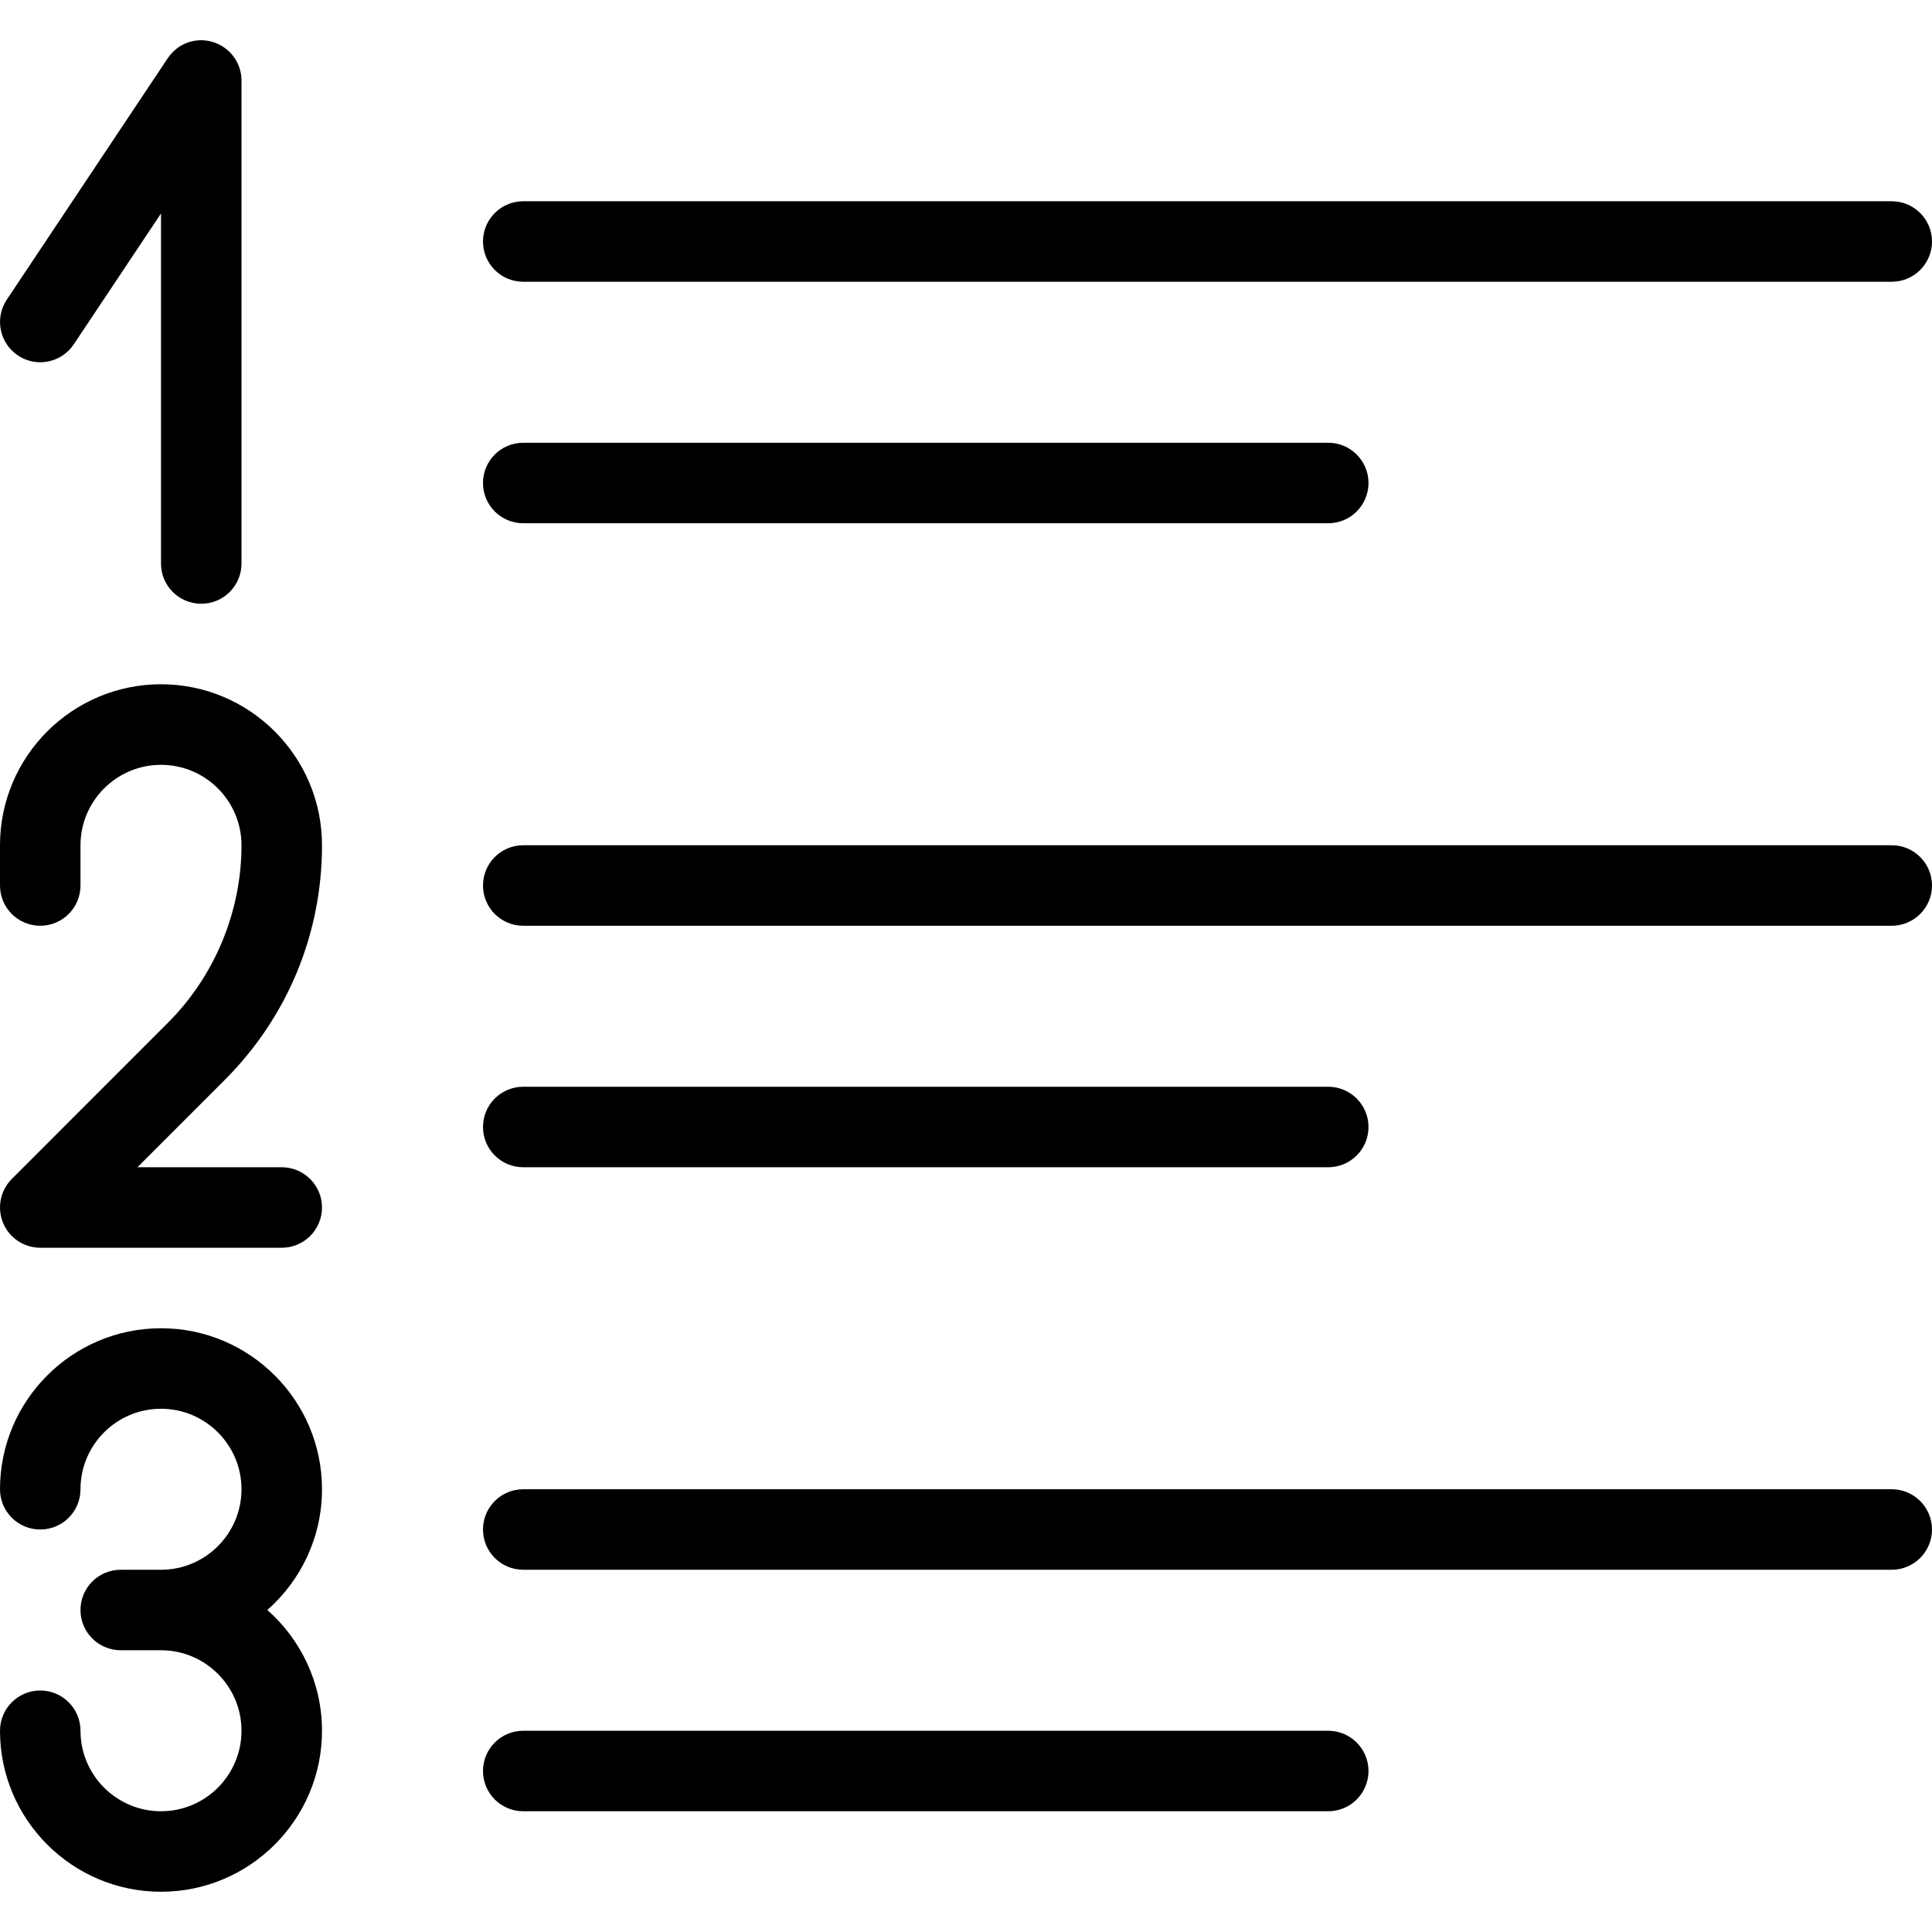
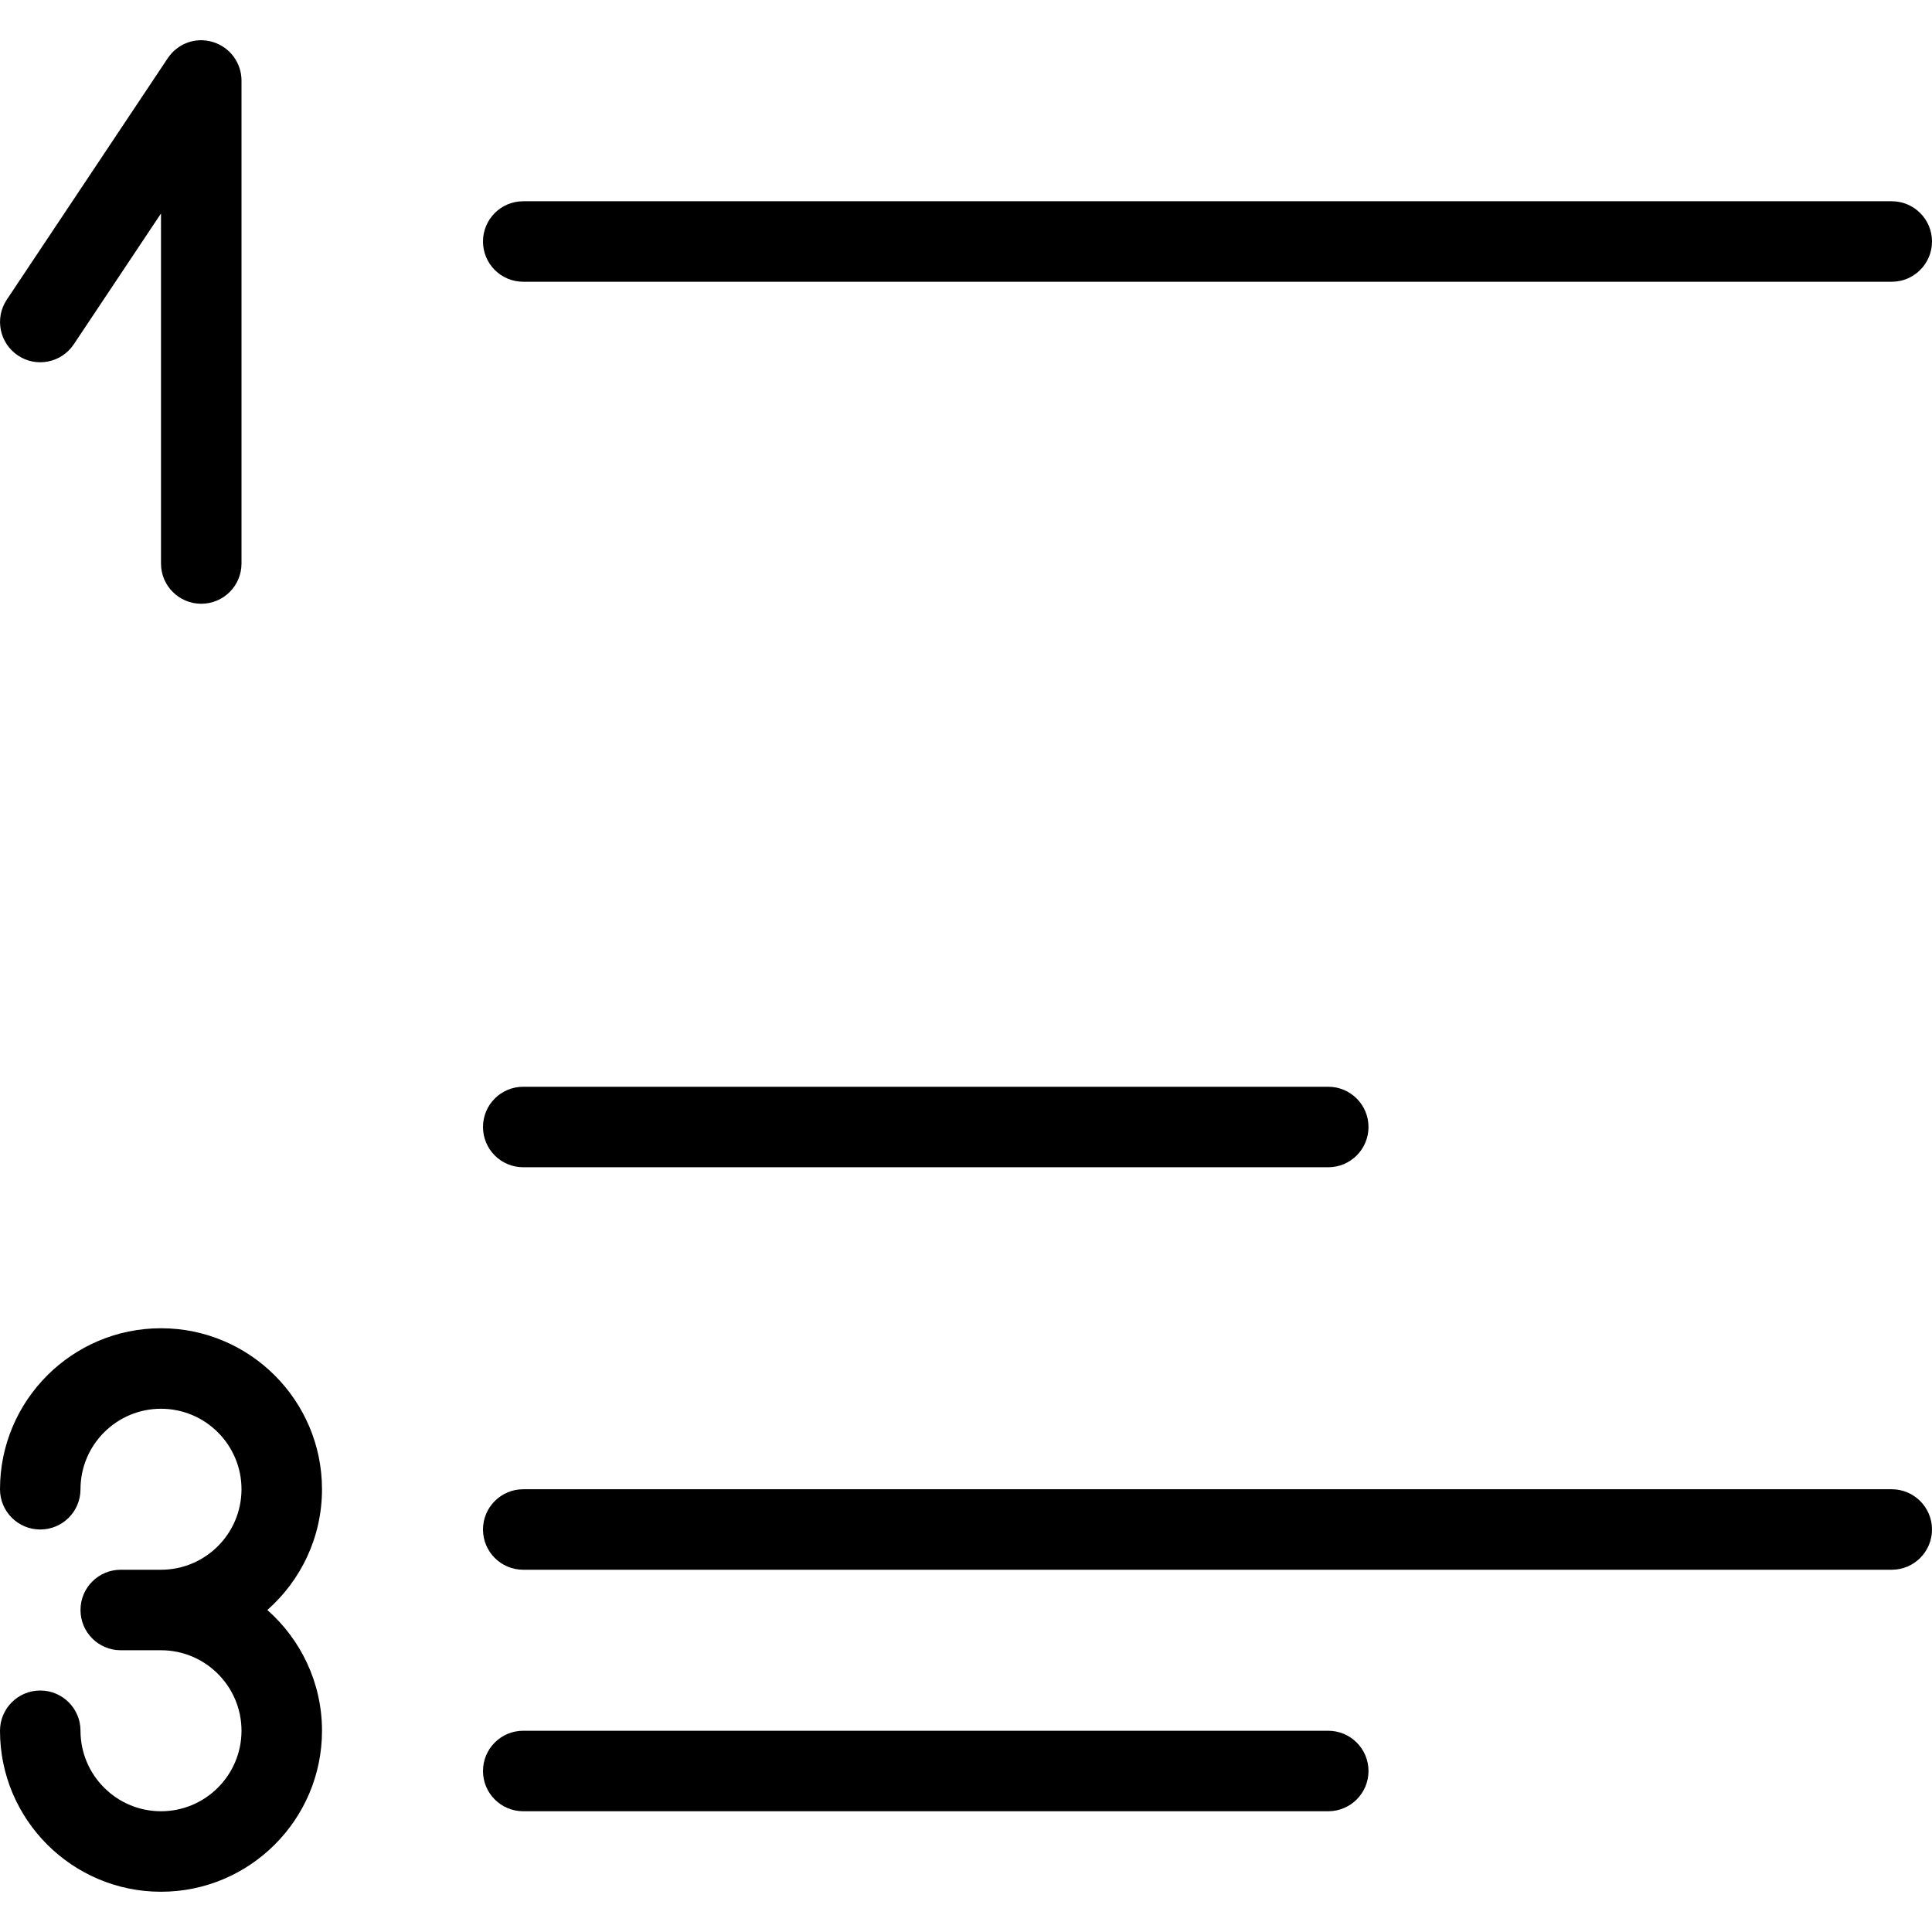
<svg xmlns="http://www.w3.org/2000/svg" id="Layer_1" style="enable-background:new 0 0 24 24;" version="1.1" viewBox="0 0 24 24" xml:space="preserve">
  <g>
    <g>
      <path d="M23.5,3.5h-17C6.224,3.5,6,3.277,6,3s0.224-0.5,0.5-0.5h17C23.776,2.5,24,2.724,24,3S23.776,3.5,23.5,3.5z" />
    </g>
    <g>
-       <path d="M16.5,6.5h-10C6.224,6.5,6,6.277,6,6s0.224-0.5,0.5-0.5h10C16.776,5.5,17,5.724,17,6S16.776,6.5,16.5,6.5z" />
-     </g>
+       </g>
    <g>
-       <path d="M23.5,11.5h-17C6.224,11.5,6,11.277,6,11s0.224-0.5,0.5-0.5h17c0.276,0,0.5,0.224,0.5,0.5S23.776,11.5,23.5,11.5z" />
-     </g>
+       </g>
    <g>
      <path d="M16.5,14.5h-10C6.224,14.5,6,14.277,6,14s0.224-0.5,0.5-0.5h10c0.276,0,0.5,0.224,0.5,0.5S16.776,14.5,16.5,14.5z" />
    </g>
    <g>
      <path d="M23.5,19.5h-17C6.224,19.5,6,19.277,6,19s0.224-0.5,0.5-0.5h17c0.276,0,0.5,0.224,0.5,0.5S23.776,19.5,23.5,19.5z" />
    </g>
    <g>
      <path d="M16.5,22.5h-10C6.224,22.5,6,22.277,6,22s0.224-0.5,0.5-0.5h10c0.276,0,0.5,0.224,0.5,0.5S16.776,22.5,16.5,22.5z" />
    </g>
    <g>
      <path d="M2,23.5c-1.103,0-2-0.897-2-2C0,21.224,0.224,21,0.5,21S1,21.224,1,21.5c0,0.551,0.448,1,1,1s1-0.449,1-1s-0.448-1-1-1    H1.5C1.224,20.5,1,20.277,1,20s0.224-0.5,0.5-0.5H2c0.552,0,1-0.449,1-1s-0.448-1-1-1s-1,0.449-1,1C1,18.777,0.776,19,0.5,19    S0,18.777,0,18.5c0-1.103,0.897-2,2-2s2,0.897,2,2c0,0.597-0.263,1.133-0.679,1.5C3.737,20.367,4,20.904,4,21.5    C4,22.603,3.103,23.5,2,23.5z" />
    </g>
    <g>
-       <path d="M3.5,15.5h-3c-0.202,0-0.385-0.122-0.462-0.309s-0.034-0.402,0.108-0.545l1.939-1.94C2.667,12.126,3,11.322,3,10.501    c0-0.552-0.448-1-1-1s-1,0.449-1,1V11c0,0.276-0.224,0.5-0.5,0.5S0,11.277,0,11v-0.5c0-1.103,0.897-2,2-2s2,0.897,2,2    c0,1.101-0.429,2.135-1.207,2.914L1.707,14.5H3.5C3.776,14.5,4,14.724,4,15S3.776,15.5,3.5,15.5z" />
-     </g>
+       </g>
    <g>
      <path d="M2.5,7.5C2.224,7.5,2,7.277,2,7V2.652L0.916,4.278C0.762,4.508,0.45,4.569,0.223,4.416    c-0.229-0.153-0.292-0.463-0.139-0.693l2-3C2.206,0.54,2.432,0.456,2.645,0.522C2.855,0.586,3,0.78,3,1v6    C3,7.277,2.776,7.5,2.5,7.5z" />
    </g>
  </g>
  <g />
  <g />
  <g />
  <g />
  <g />
  <g />
  <g />
  <g />
  <g />
  <g />
  <g />
  <g />
  <g />
  <g />
  <g />
</svg>